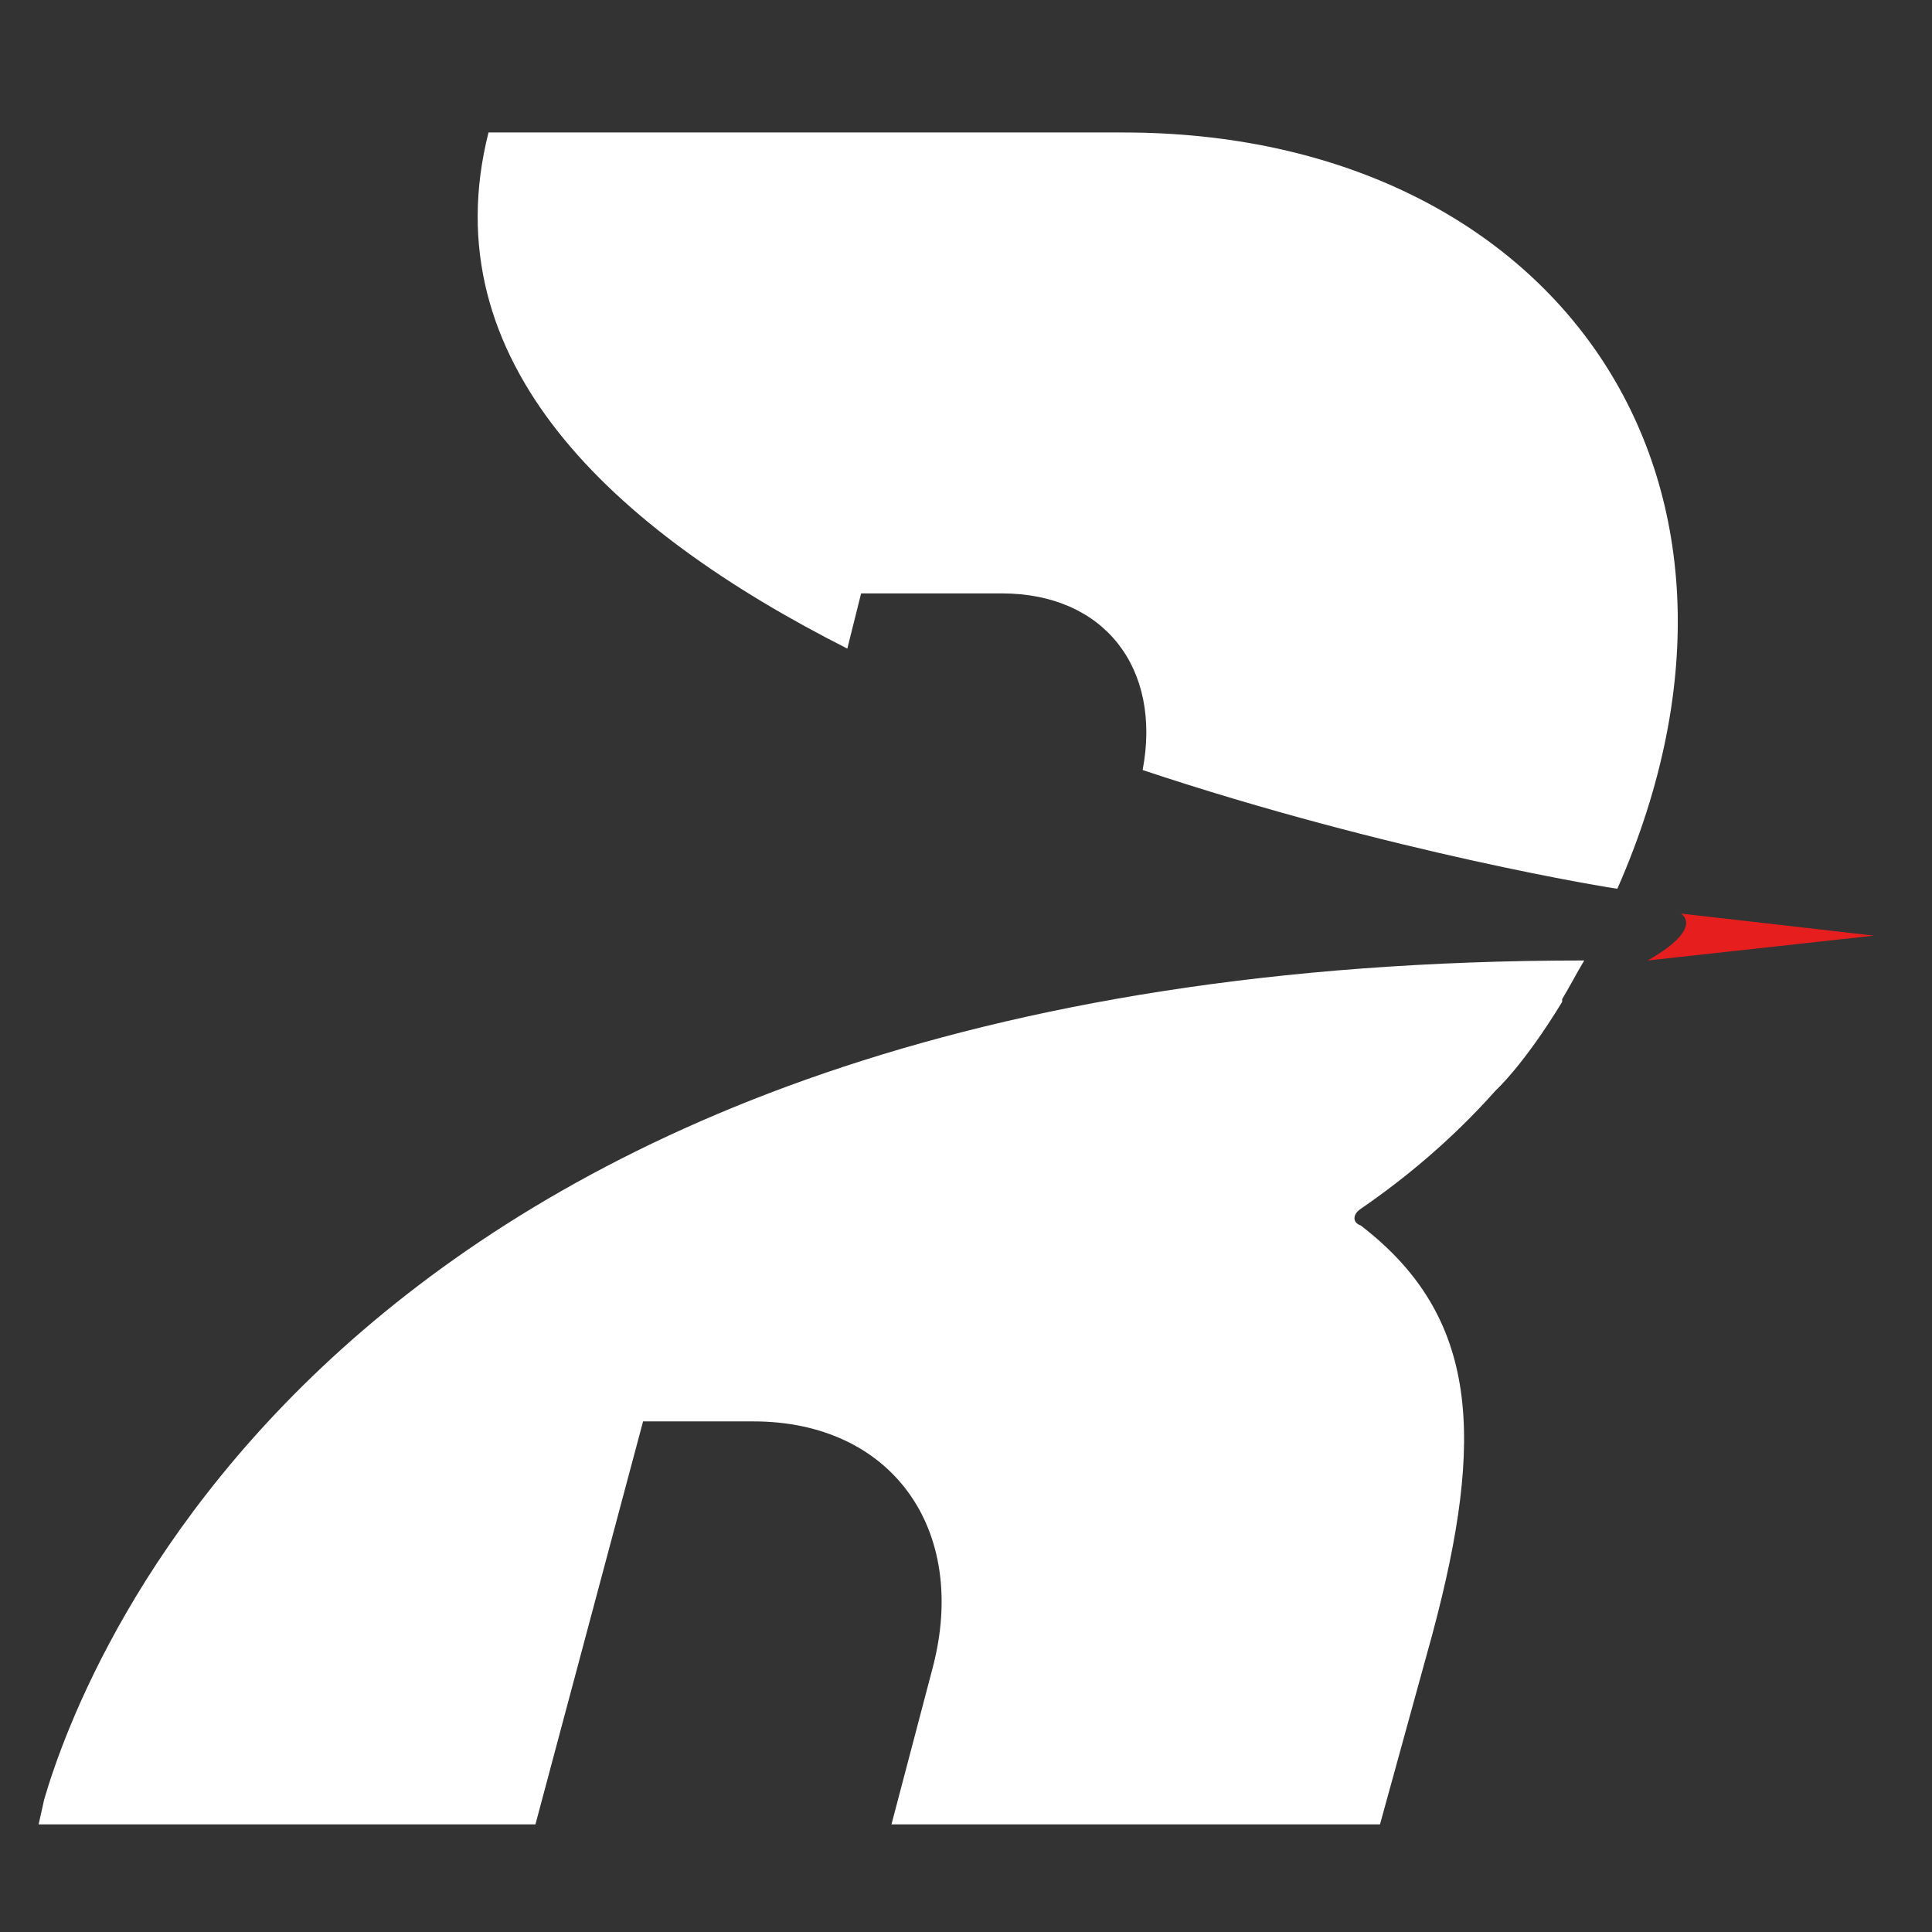
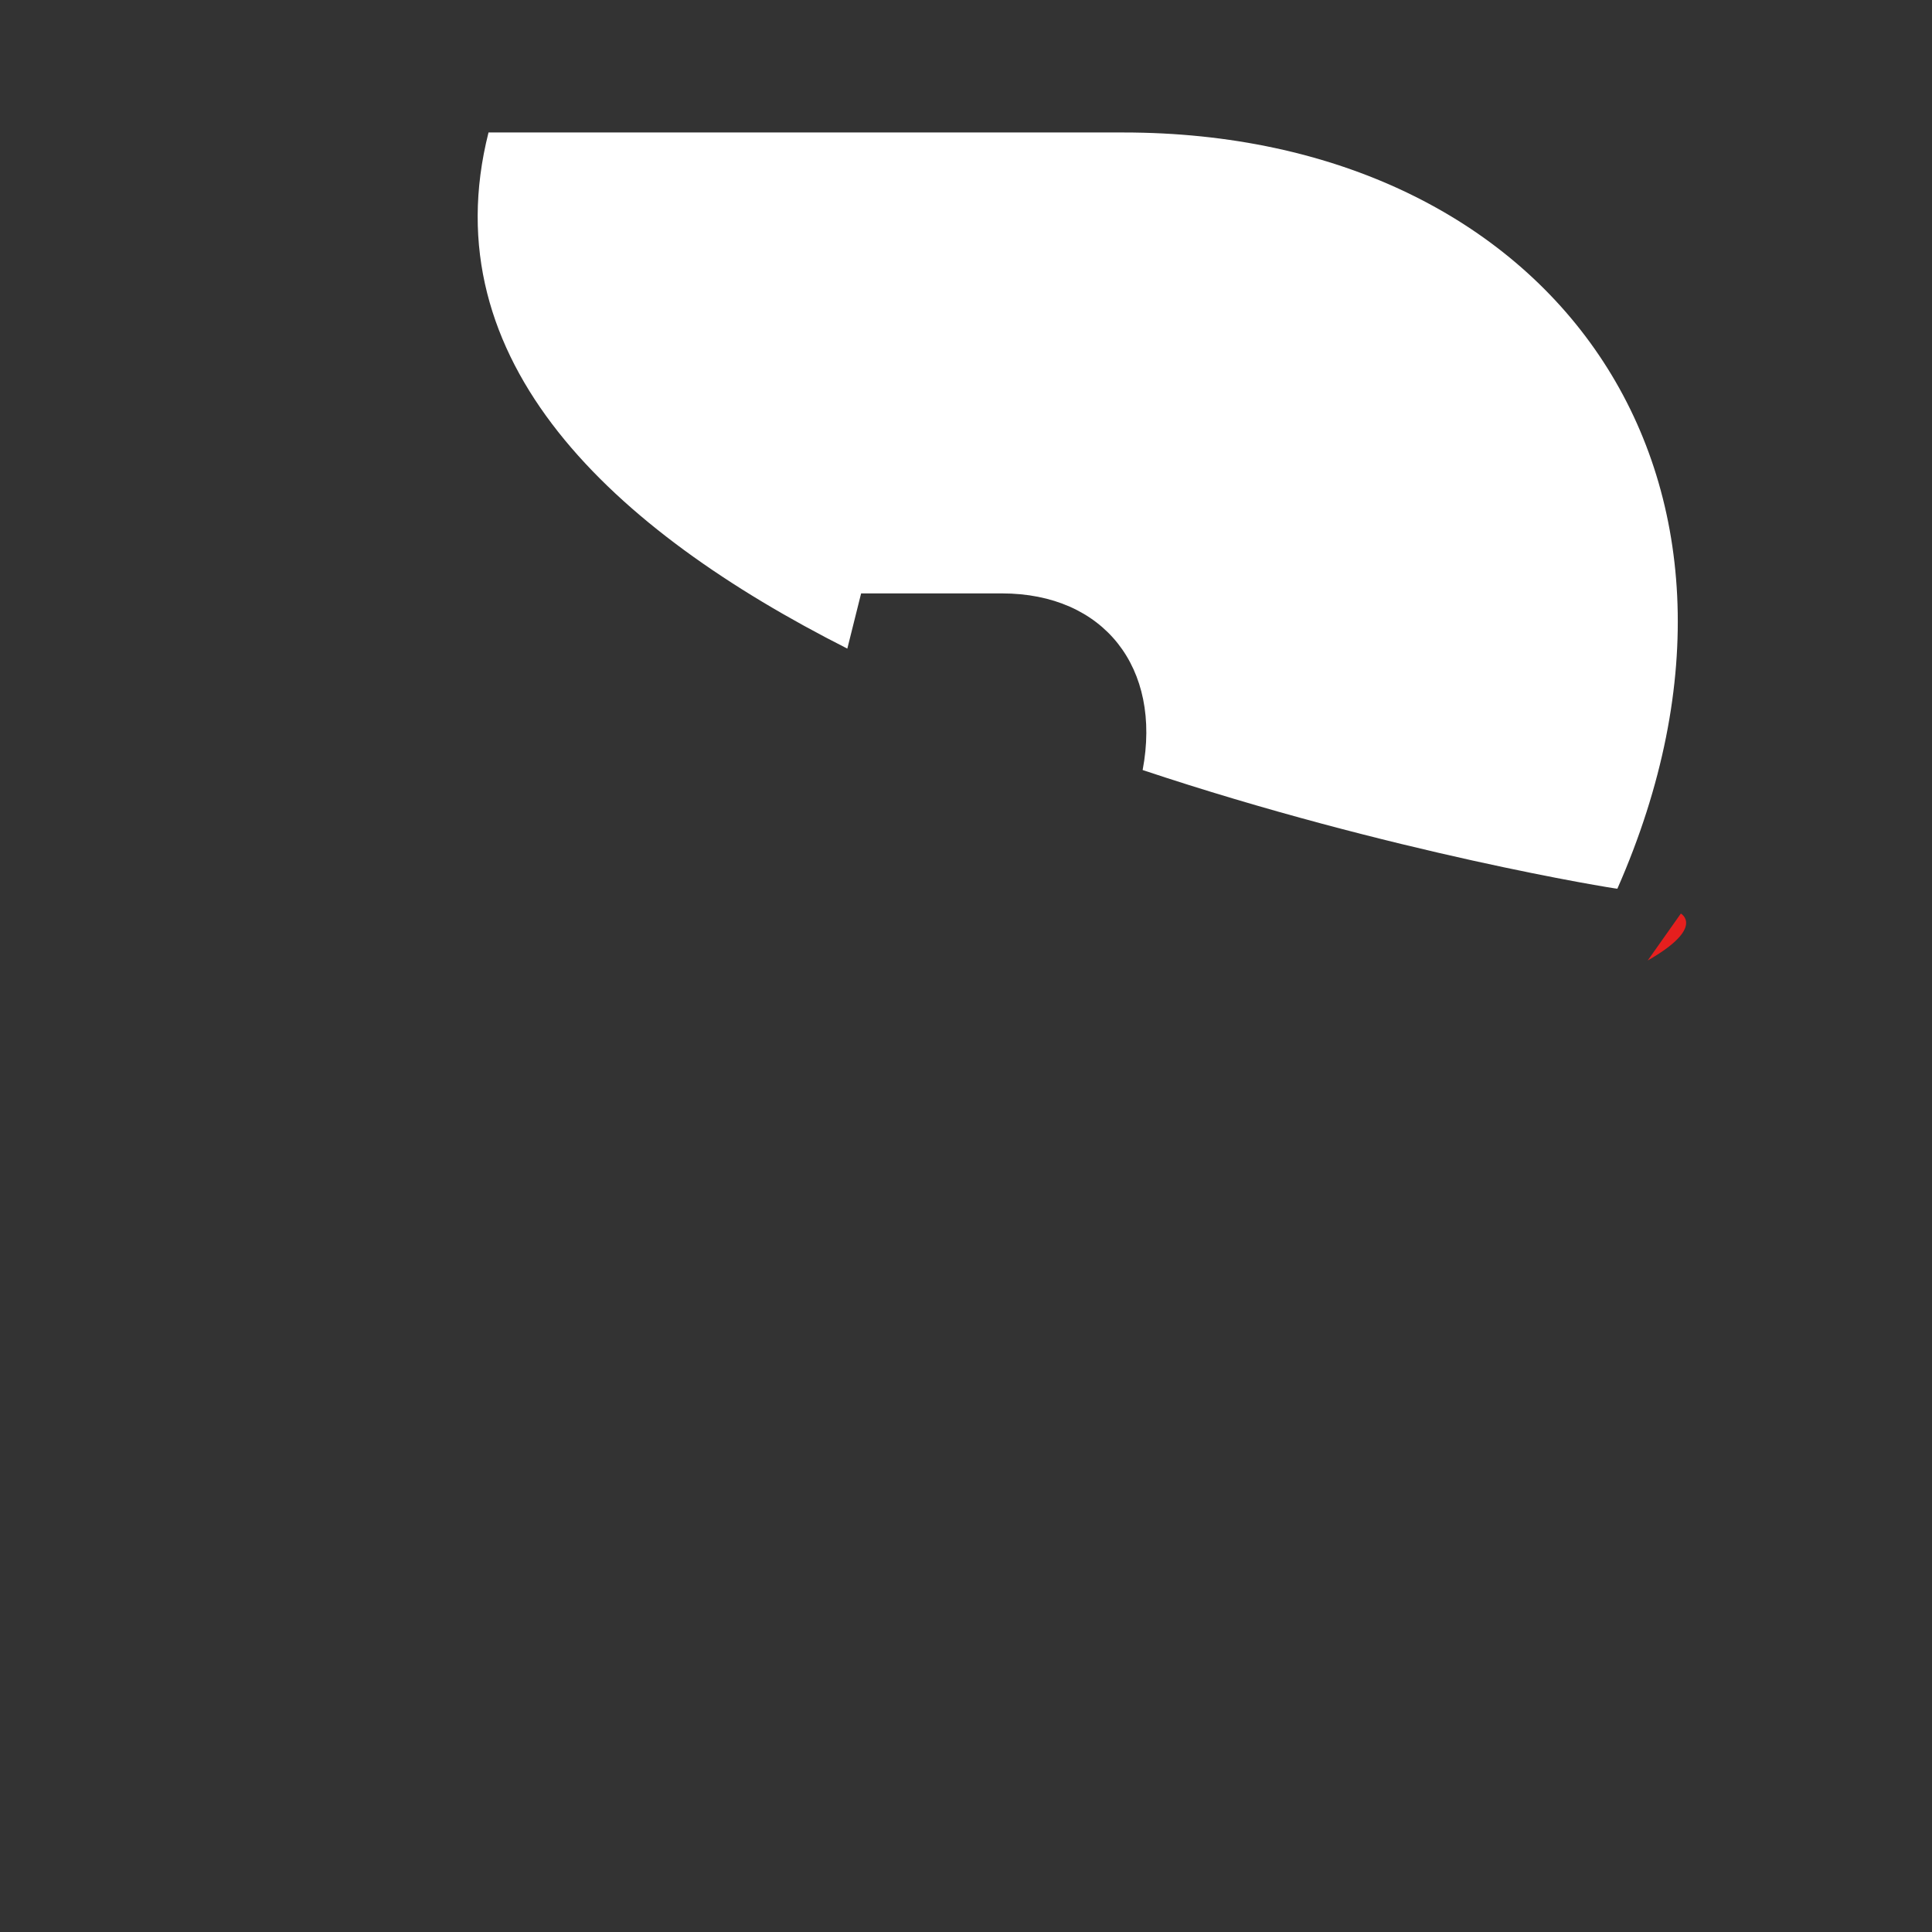
<svg xmlns="http://www.w3.org/2000/svg" version="1.1" id="图层_1" x="0px" y="0px" viewBox="0 0 70 70" enable-background="new 0 0 70 70" xml:space="preserve">
  <rect x="0" y="0" width="70" height="70" fill="#333333" stroke="none" />
-   <path fill="#E61F1E" d="M60.9,33.1c0,0,0.9,0.5-1.2,1.7l8.2-0.9L60.9,33.1z" />
+   <path fill="#E61F1E" d="M60.9,33.1c0,0,0.9,0.5-1.2,1.7L60.9,33.1z" />
  <g>
-     <path fill="#FFFFFF" d="M57.4,34.8c-45,0-54.4,25.6-55.8,30.4l-0.2,0.9h18l3.9-14.6h4c5,0,7.8,3.9,6.5,8.9l-1.5,5.7h17.7l1.9-6.9   c1.9-7.1,1.7-11.5-2.6-14.8C49,44.3,49,44,49.3,43.8c1.6-1.1,3.3-2.5,4.9-4.3c0,0,1-0.9,2.4-3.2c0,0,0-0.1,0-0.1   C56.9,35.7,57.1,35.3,57.4,34.8z" />
    <path fill="#FFFFFF" d="M30.7,23.5l0.5-2h5.1c3.7,0,5.8,2.7,5.1,6.4c9,3,17.1,4.3,17.2,4.3c6.6-15-2.4-27.4-17.9-27.4h-23   C15.6,13.1,22.2,19.2,30.7,23.5z" />
  </g>
</svg>